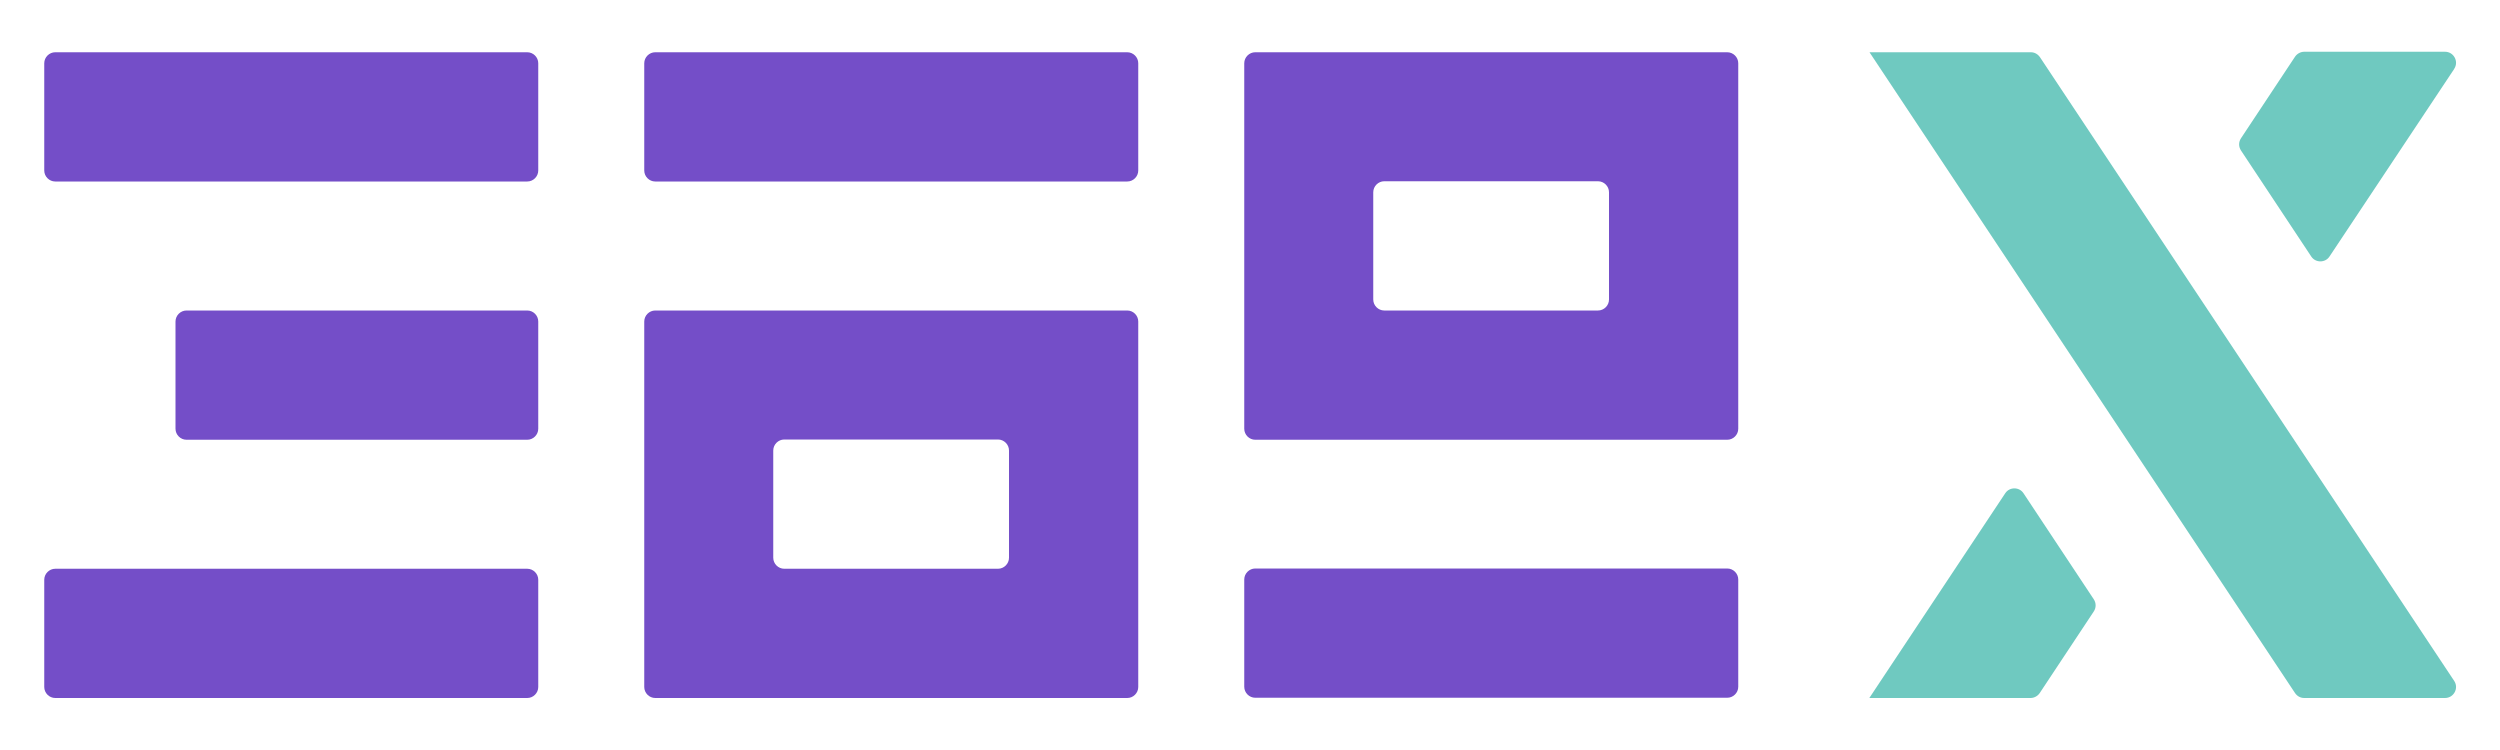
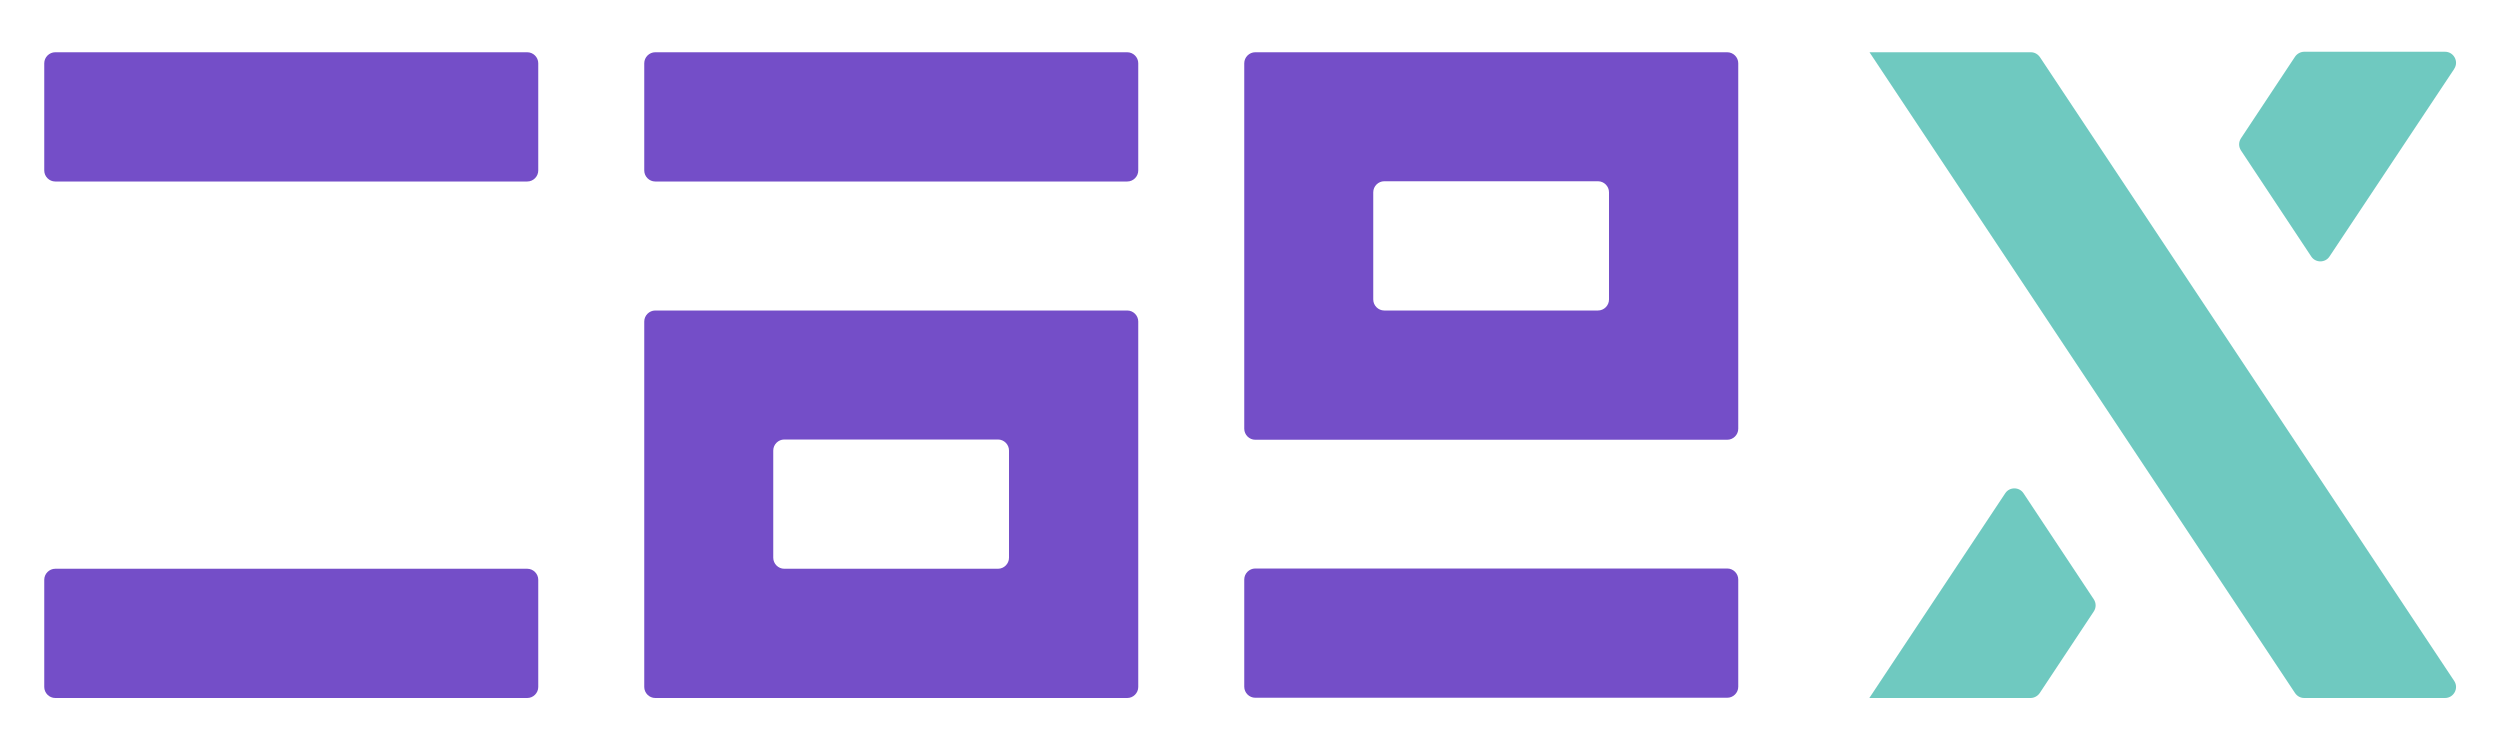
<svg xmlns="http://www.w3.org/2000/svg" id="Layer_1" data-name="Layer 1" version="1.1" viewBox="0 0 1000 300">
  <defs>
    <style>
      .cls-1 {
        fill: #744ec8;
      }

      .cls-1, .cls-2 {
        stroke-width: 0px;
      }

      .cls-2 {
        fill: #6fc9c0;
      }
    </style>
  </defs>
  <g>
    <path class="cls-1" d="M257.7,25.3v42.9c0,2.4,2,4.4,4.4,4.4h188.8c2.4,0,4.4-2,4.4-4.4V25.3c0-2.4-2-4.4-4.4-4.4h-188.8c-2.4,0-4.4,2-4.4,4.4Z" />
    <path class="cls-1" d="M257.7,134.1v140.7c0,2.4,2,4.4,4.4,4.4h188.8c2.4,0,4.4-2,4.4-4.4v-146.2c0-2.4-2-4.4-4.4-4.4h-188.8c-2.4,0-4.4,2-4.4,4.4v5.5ZM313.7,175.8h85.5c2.4,0,4.4,2,4.4,4.4v42.9c0,2.4-2,4.4-4.4,4.4h-85.5c-2.4,0-4.4-2-4.4-4.4v-42.9c0-2.4,2-4.4,4.4-4.4Z" />
  </g>
  <g>
    <path class="cls-1" d="M502.1,279.1h188.8c2.4,0,4.4-2,4.4-4.4v-42.9c0-2.4-2-4.4-4.4-4.4h-188.8c-2.4,0-4.4,2-4.4,4.4v42.9c0,2.4,2,4.4,4.4,4.4Z" />
    <path class="cls-1" d="M502.1,20.9c-2.4,0-4.4,2-4.4,4.4v146.2c0,2.4,2,4.4,4.4,4.4h188.8c2.4,0,4.4-2,4.4-4.4V25.3c0-2.4-2-4.4-4.4-4.4h-188.8ZM639.2,124.2h-85.5c-2.4,0-4.4-2-4.4-4.4v-42.9c0-2.4,2-4.4,4.4-4.4h85.5c2.4,0,4.4,2,4.4,4.4v42.9c0,2.4-2,4.4-4.4,4.4Z" />
  </g>
  <path class="cls-1" d="M22.1,20.9h188.8c2.4,0,4.4,2,4.4,4.4v42.9c0,2.4-2,4.4-4.4,4.4H22.1c-2.4,0-4.4-2-4.4-4.4V25.3c0-2.4,2-4.4,4.4-4.4Z" />
-   <path class="cls-1" d="M74.6,124.2h136.3c2.4,0,4.4,2,4.4,4.4v42.9c0,2.4-2,4.4-4.4,4.4H74.6c-2.4,0-4.4-2-4.4-4.4v-42.9c0-2.4,2-4.4,4.4-4.4Z" />
  <path class="cls-1" d="M22.1,227.5h188.8c2.4,0,4.4,2,4.4,4.4v42.9c0,2.4-2,4.4-4.4,4.4H22.1c-2.4,0-4.4-2-4.4-4.4v-42.9c0-2.4,2-4.4,4.4-4.4Z" />
  <path class="cls-2" d="M747.8,20.9h64.5c1.5,0,2.8.7,3.7,2l165.7,249.5c1.9,2.9-.2,6.8-3.7,6.8h-56.3c-1.5,0-2.8-.7-3.7-2L747.8,20.9" />
  <path class="cls-2" d="M747.8,279.1l54.3-81.8c1.7-2.6,5.6-2.6,7.3,0l28.1,42.4c1,1.5,1,3.4,0,4.9l-21.6,32.6c-.8,1.2-2.2,2-3.7,2h-64.5" />
  <path class="cls-2" d="M981.6,27.7l-49.8,74.9c-1.7,2.6-5.6,2.6-7.3,0l-28.1-42.4c-1-1.5-1-3.4,0-4.9l21.6-32.6c.8-1.2,2.2-2,3.7-2h56.3c3.5,0,5.6,3.9,3.7,6.8Z" />
</svg>